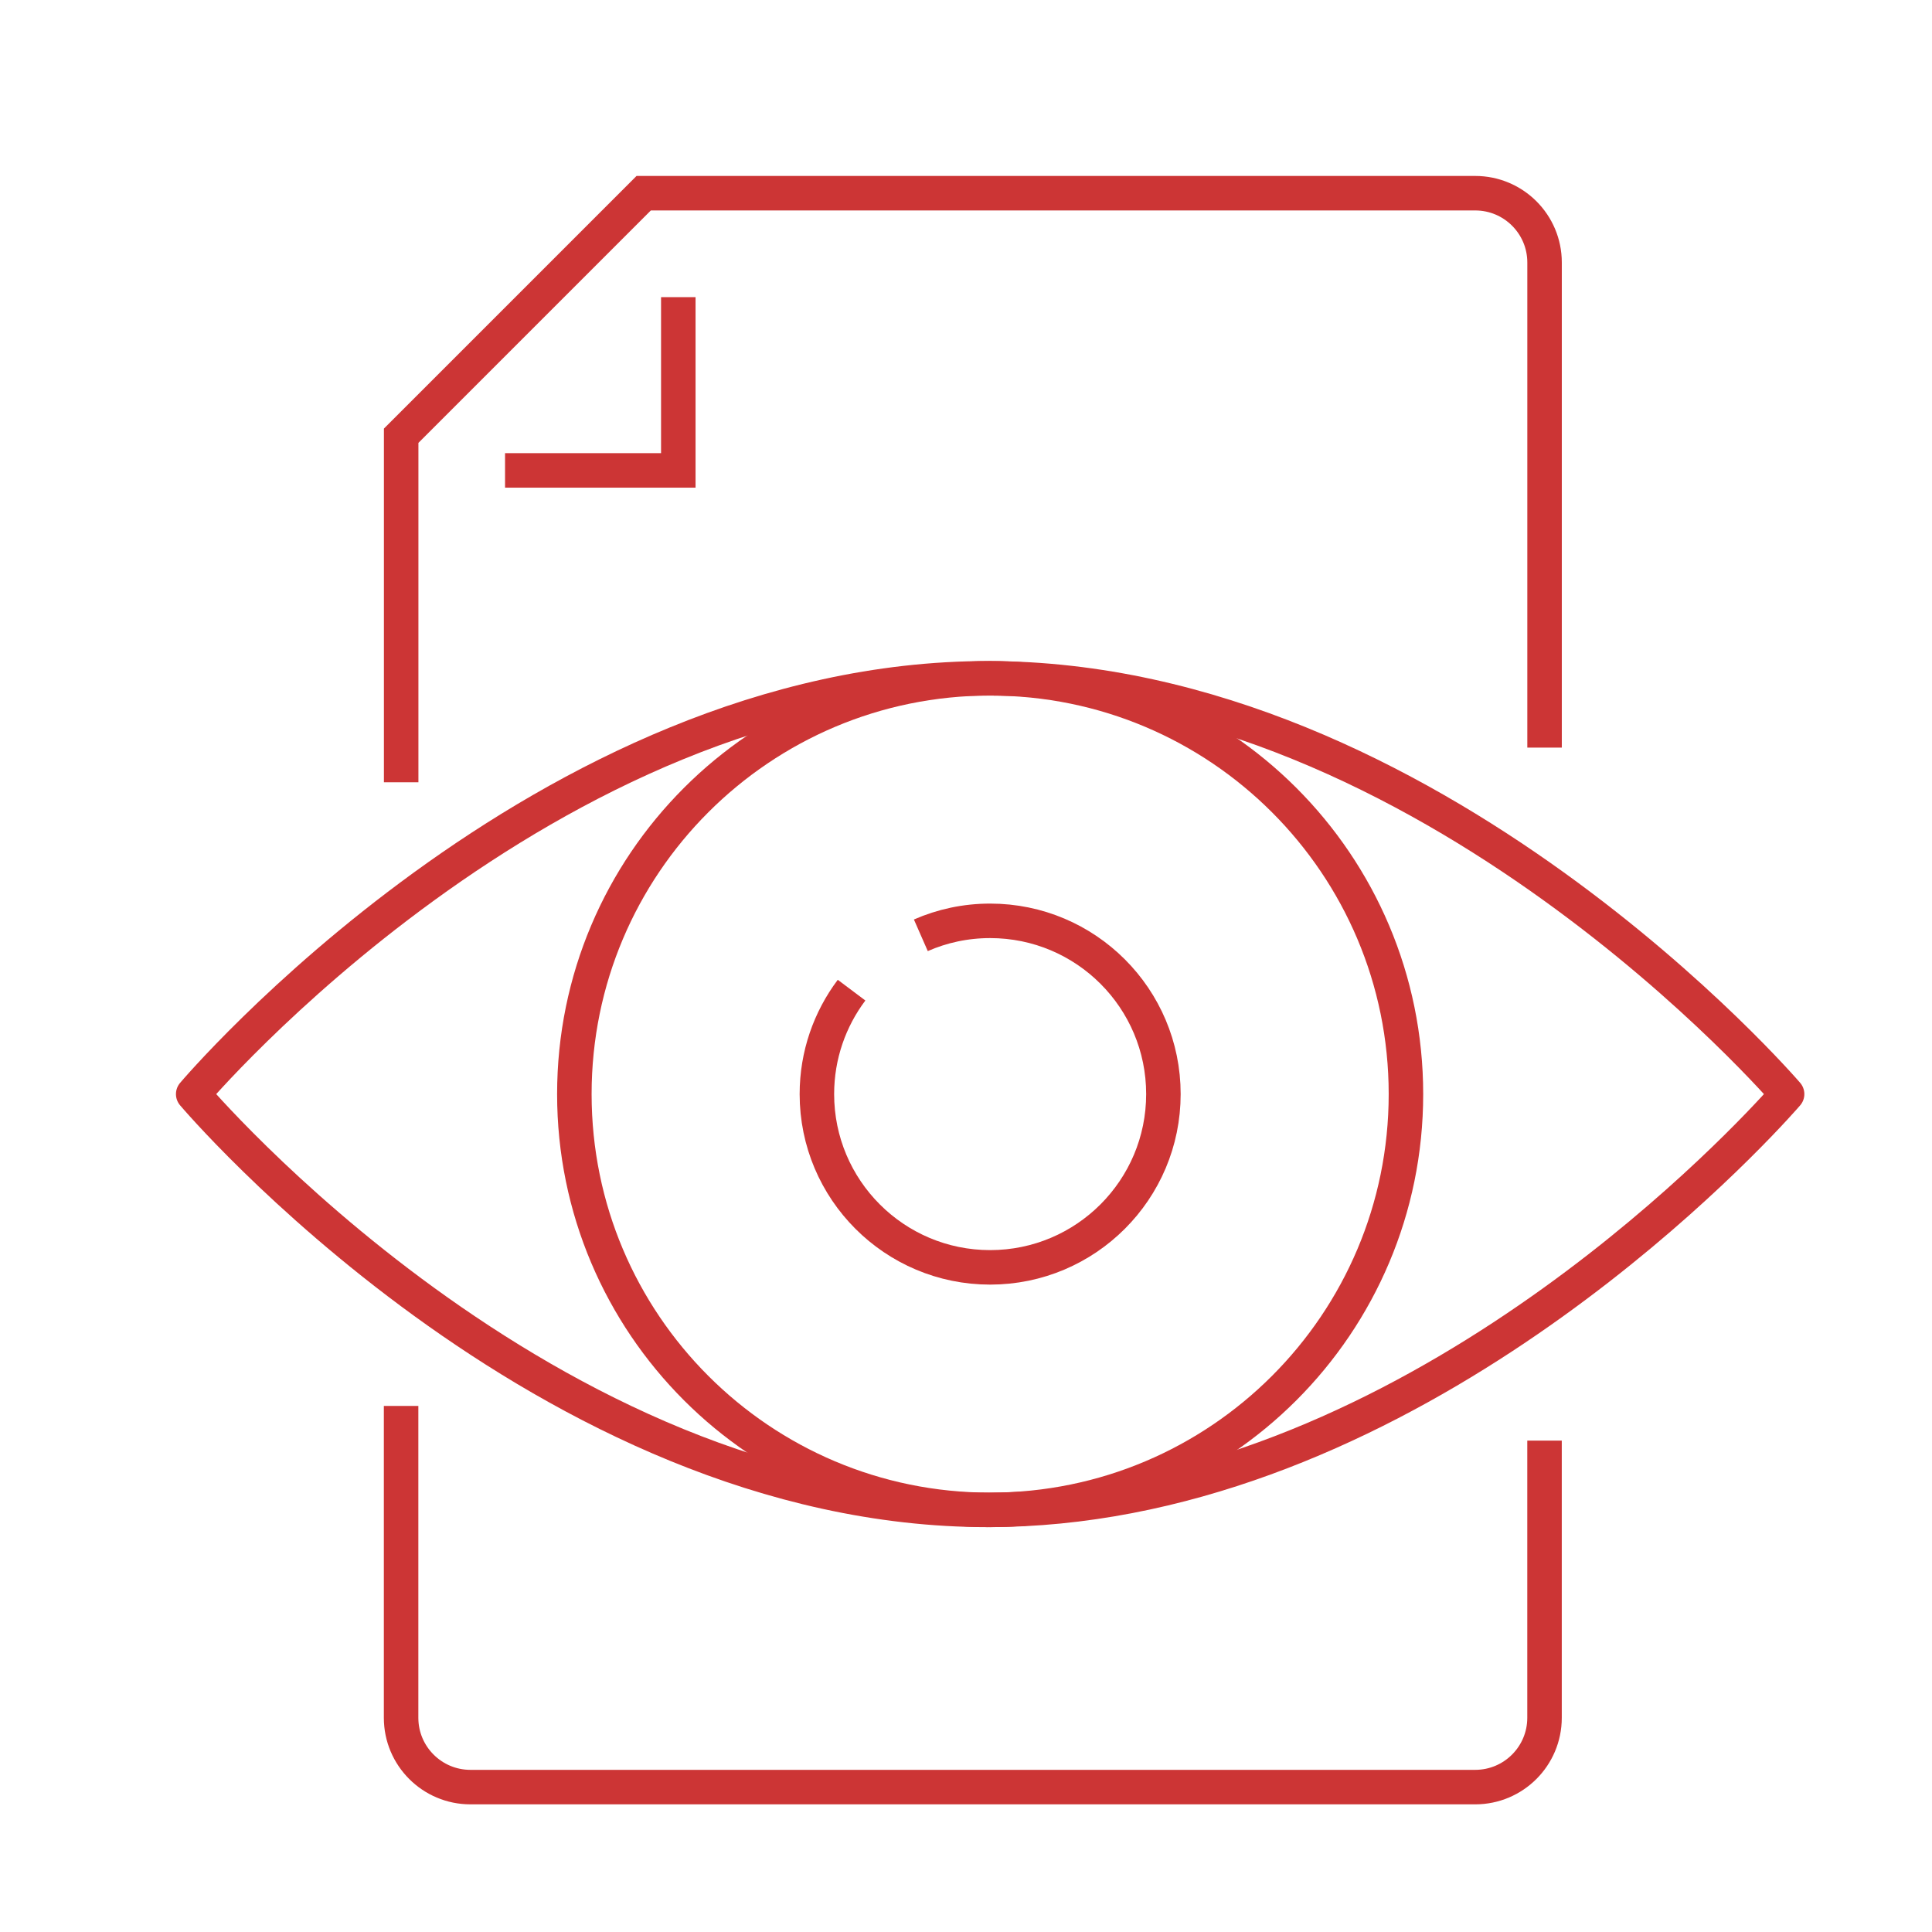
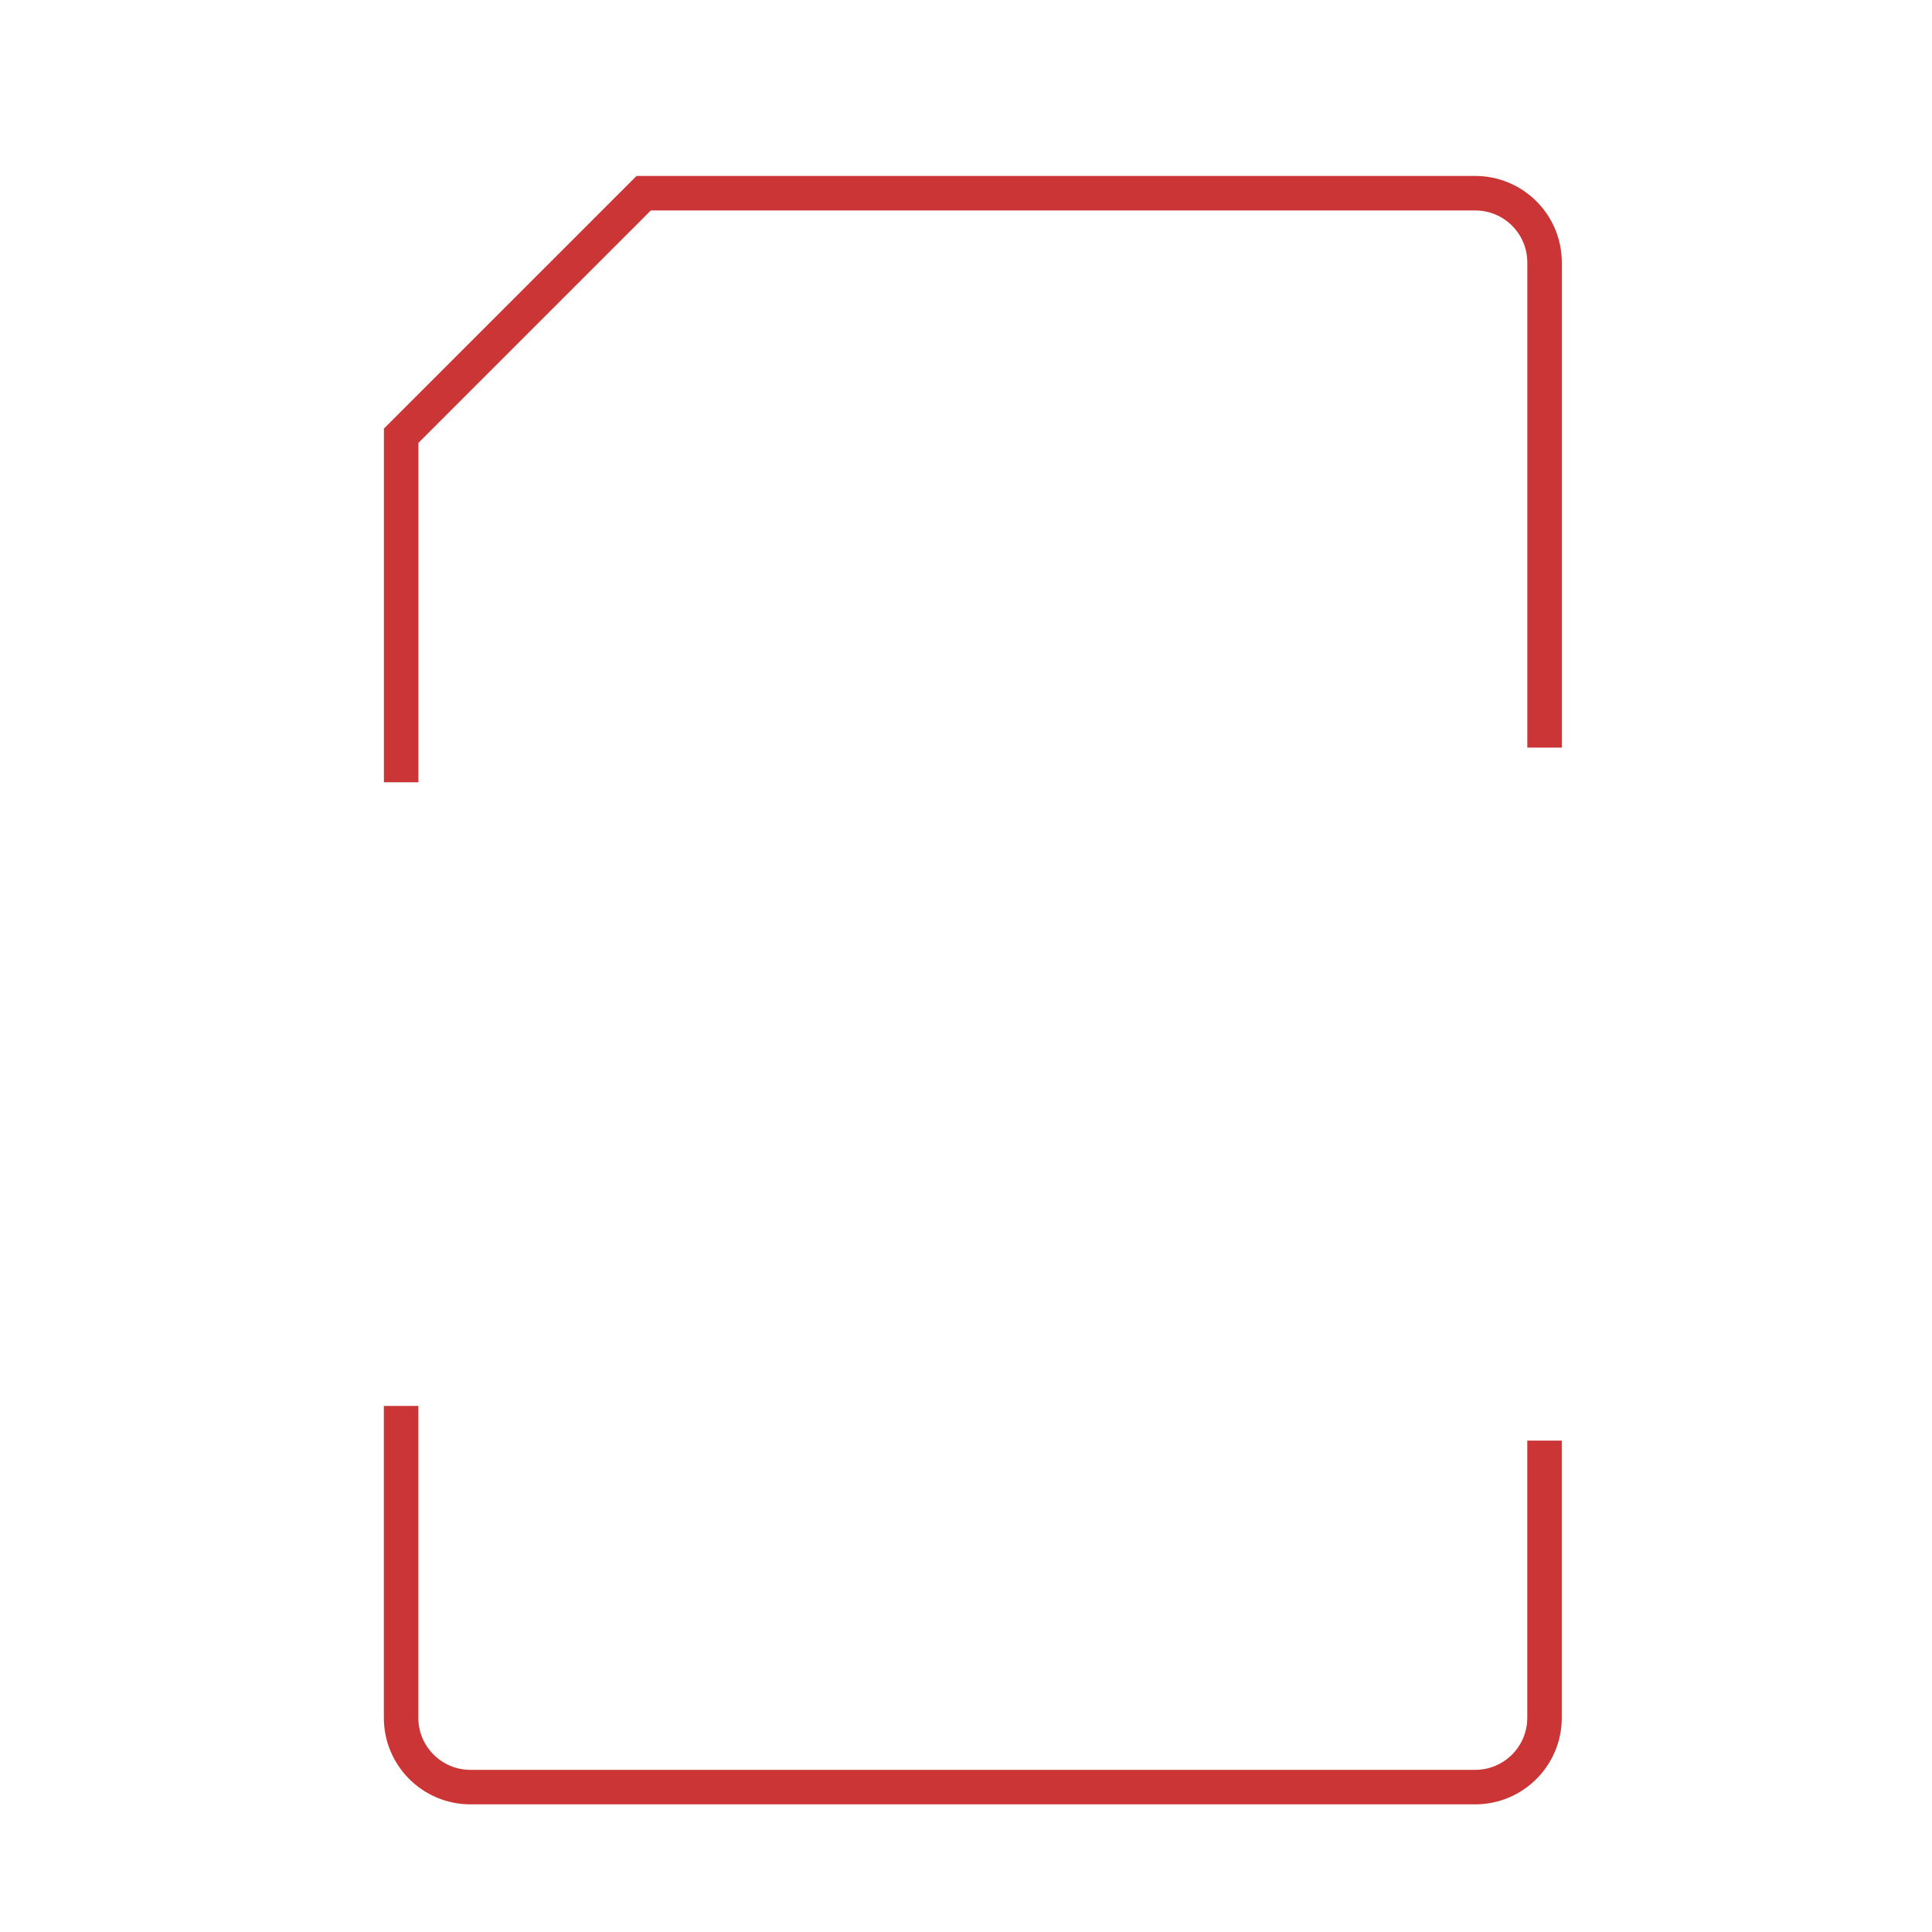
<svg xmlns="http://www.w3.org/2000/svg" width="56" height="56" viewBox="0 0 56 56">
  <g fill="none" fill-rule="evenodd">
    <g stroke="#CC3535">
      <g>
        <g>
-           <path d="M35.152 26.113c0 6.657-5.395 12.052-12.052 12.052-6.656 0-12.052-5.396-12.052-12.052 0-6.657 5.396-12.052 12.052-12.052 6.657 0 12.052 5.396 12.052 12.052z" transform="translate(-1172, -4364) translate(1172, 4364) translate(5.6, 5.6)" />
-           <path d="M21.091 21.51c.615-.27 1.295-.419 2.009-.419 2.774 0 5.022 2.248 5.022 5.021 0 2.774-2.248 5.022-5.022 5.023-2.773 0-5.022-2.248-5.022-5.022 0-1.13.374-2.173 1.005-3.013" transform="translate(-1172, -4364) translate(1172, 4364) translate(5.6, 5.6)" />
-           <path stroke-linejoin="round" d="M46.2 26.113s-8.209 9.573-19.083 11.656c-1.326.254-2.692.396-4.087.396C10.19 38.165 0 26.113 0 26.113s10.19-12.052 23.029-12.052c12.837 0 23.171 12.052 23.171 12.052z" transform="translate(-1172, -4364) translate(1172, 4364) translate(5.6, 5.6)" />
          <path d="M6.026 35.152v9.04c0 1.108.9 2.008 2.009 2.008H37.16c1.109 0 2.009-.9 2.009-2.009v-8.034M39.17 16.07V2.009C39.17.899 38.27 0 37.16 0H13.058l-7.03 7.03v10.044" transform="translate(-1172, -4364) translate(1172, 4364) translate(5.6, 5.6)" />
-           <path d="M9.039 8.035L14.061 8.035 14.061 3.013" transform="translate(-1172, -4364) translate(1172, 4364) translate(5.6, 5.6)" />
        </g>
      </g>
    </g>
  </g>
</svg>